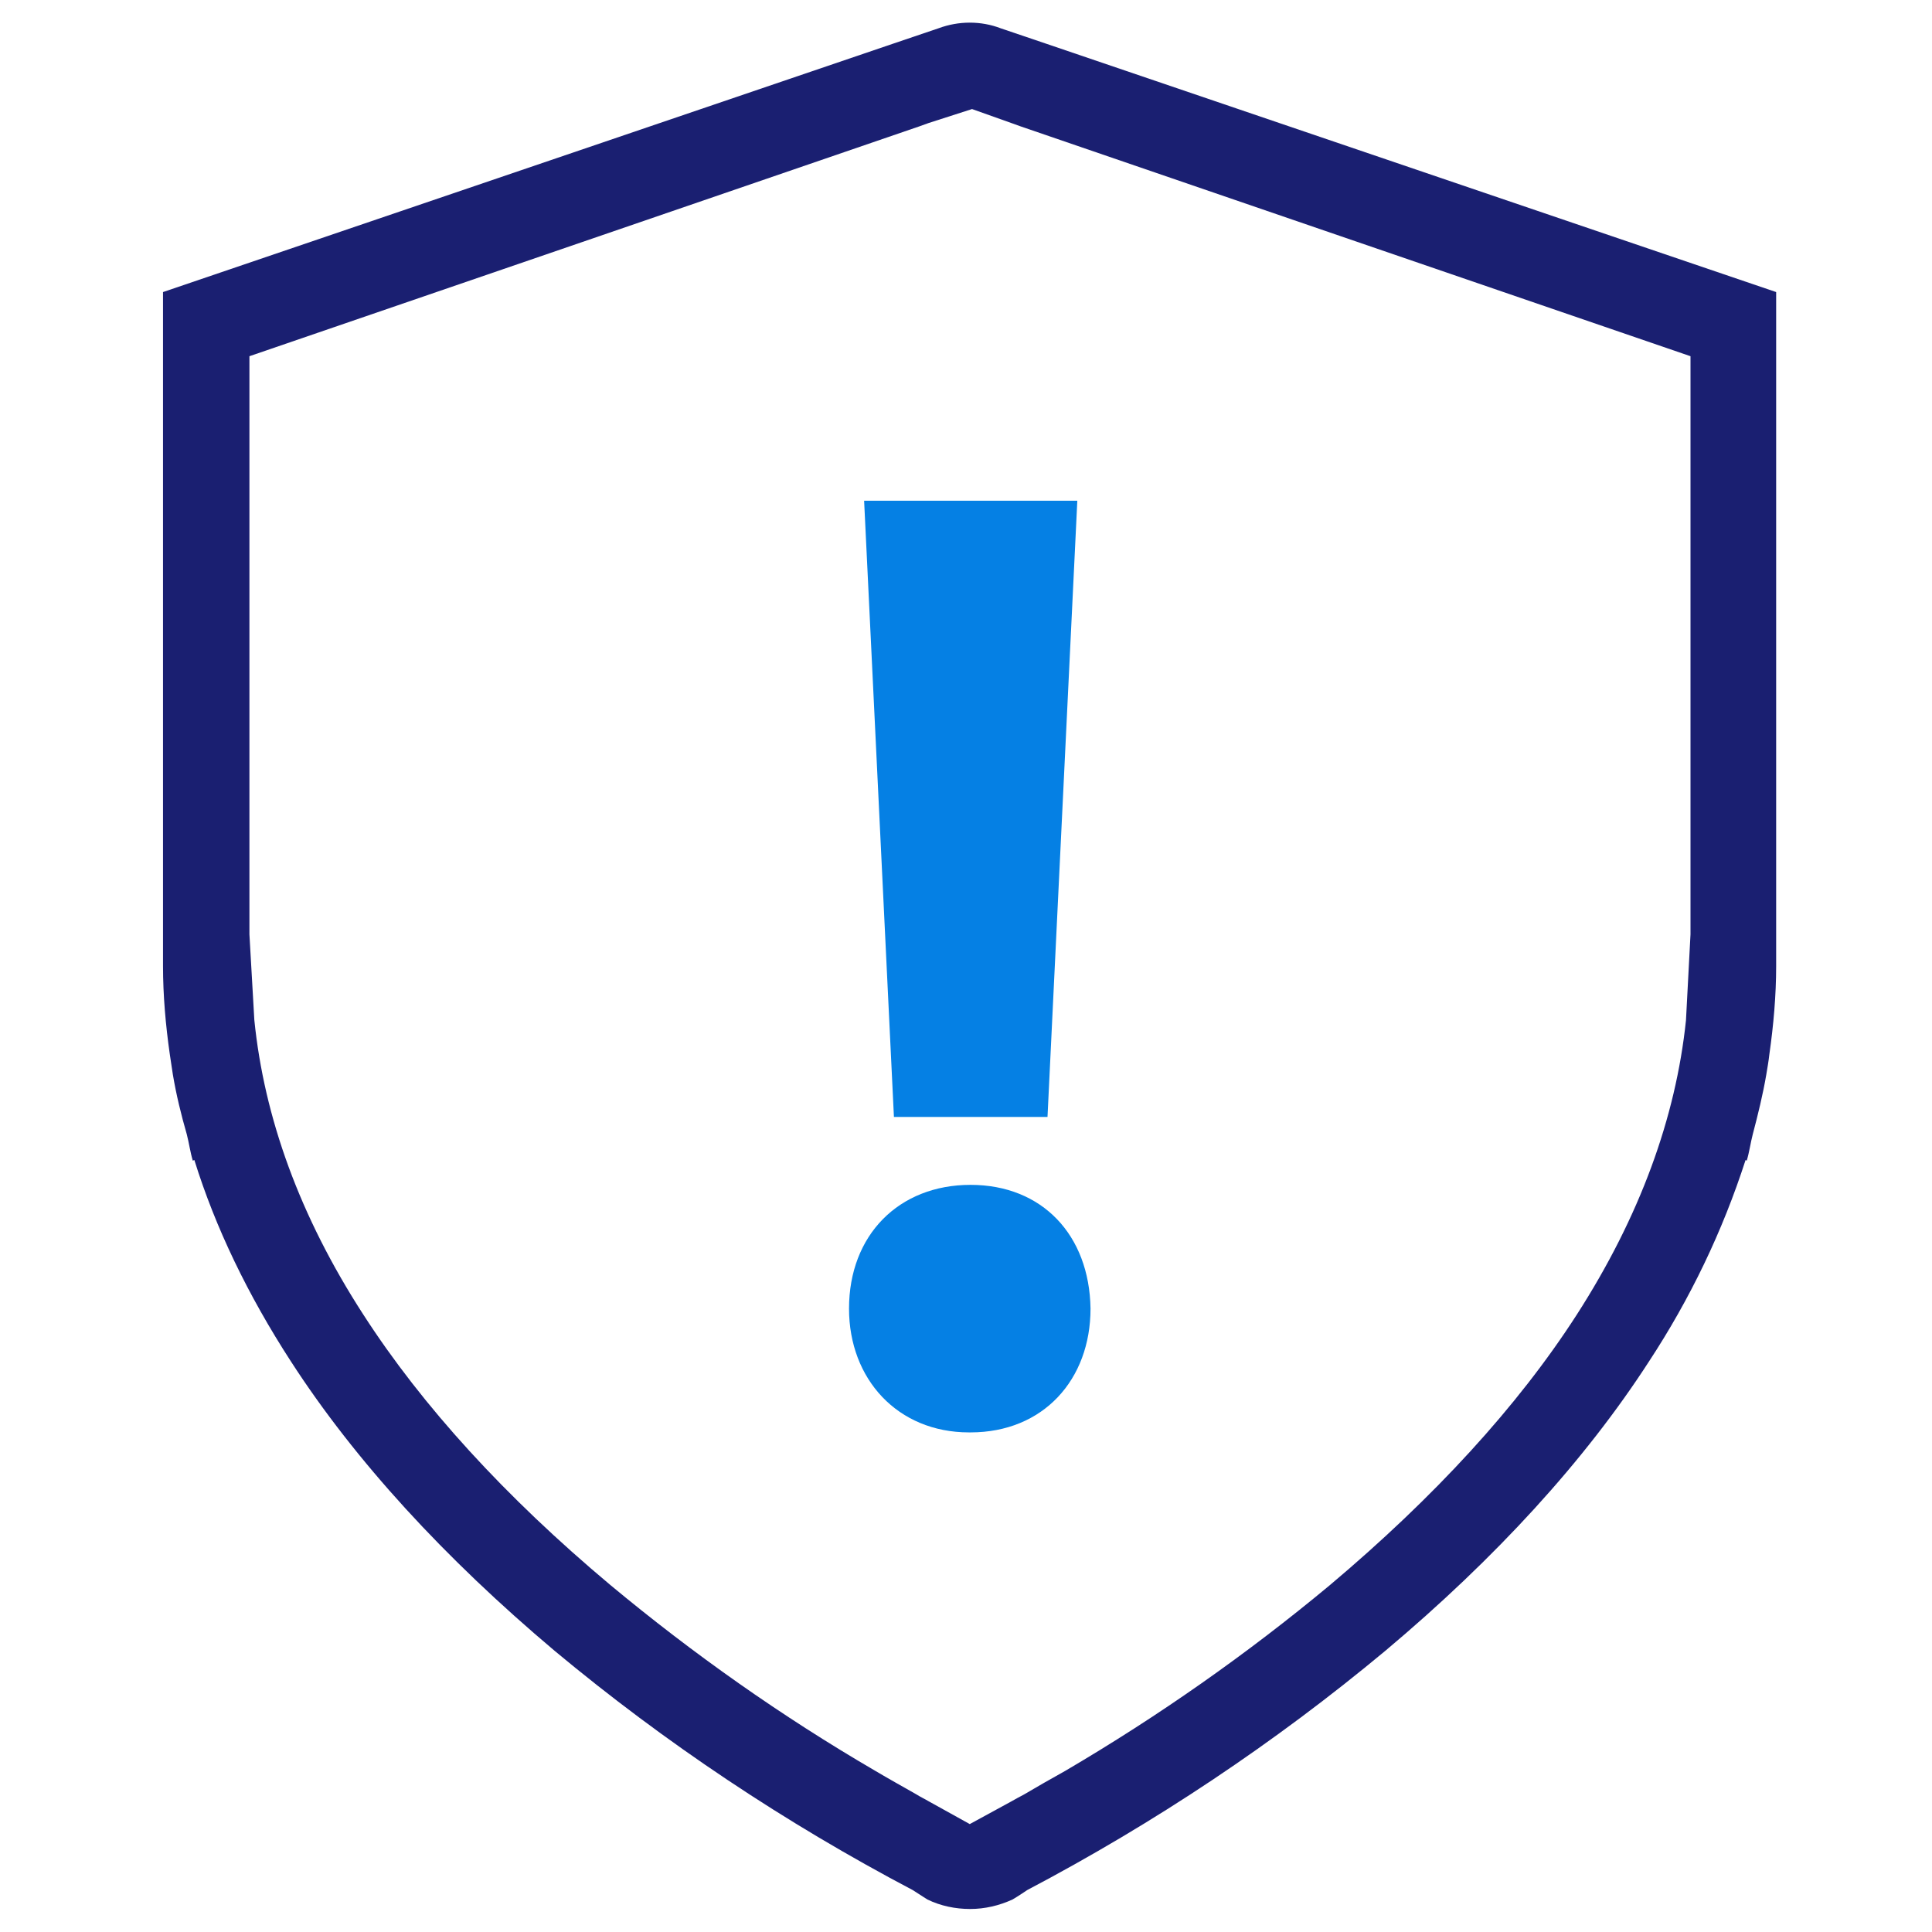
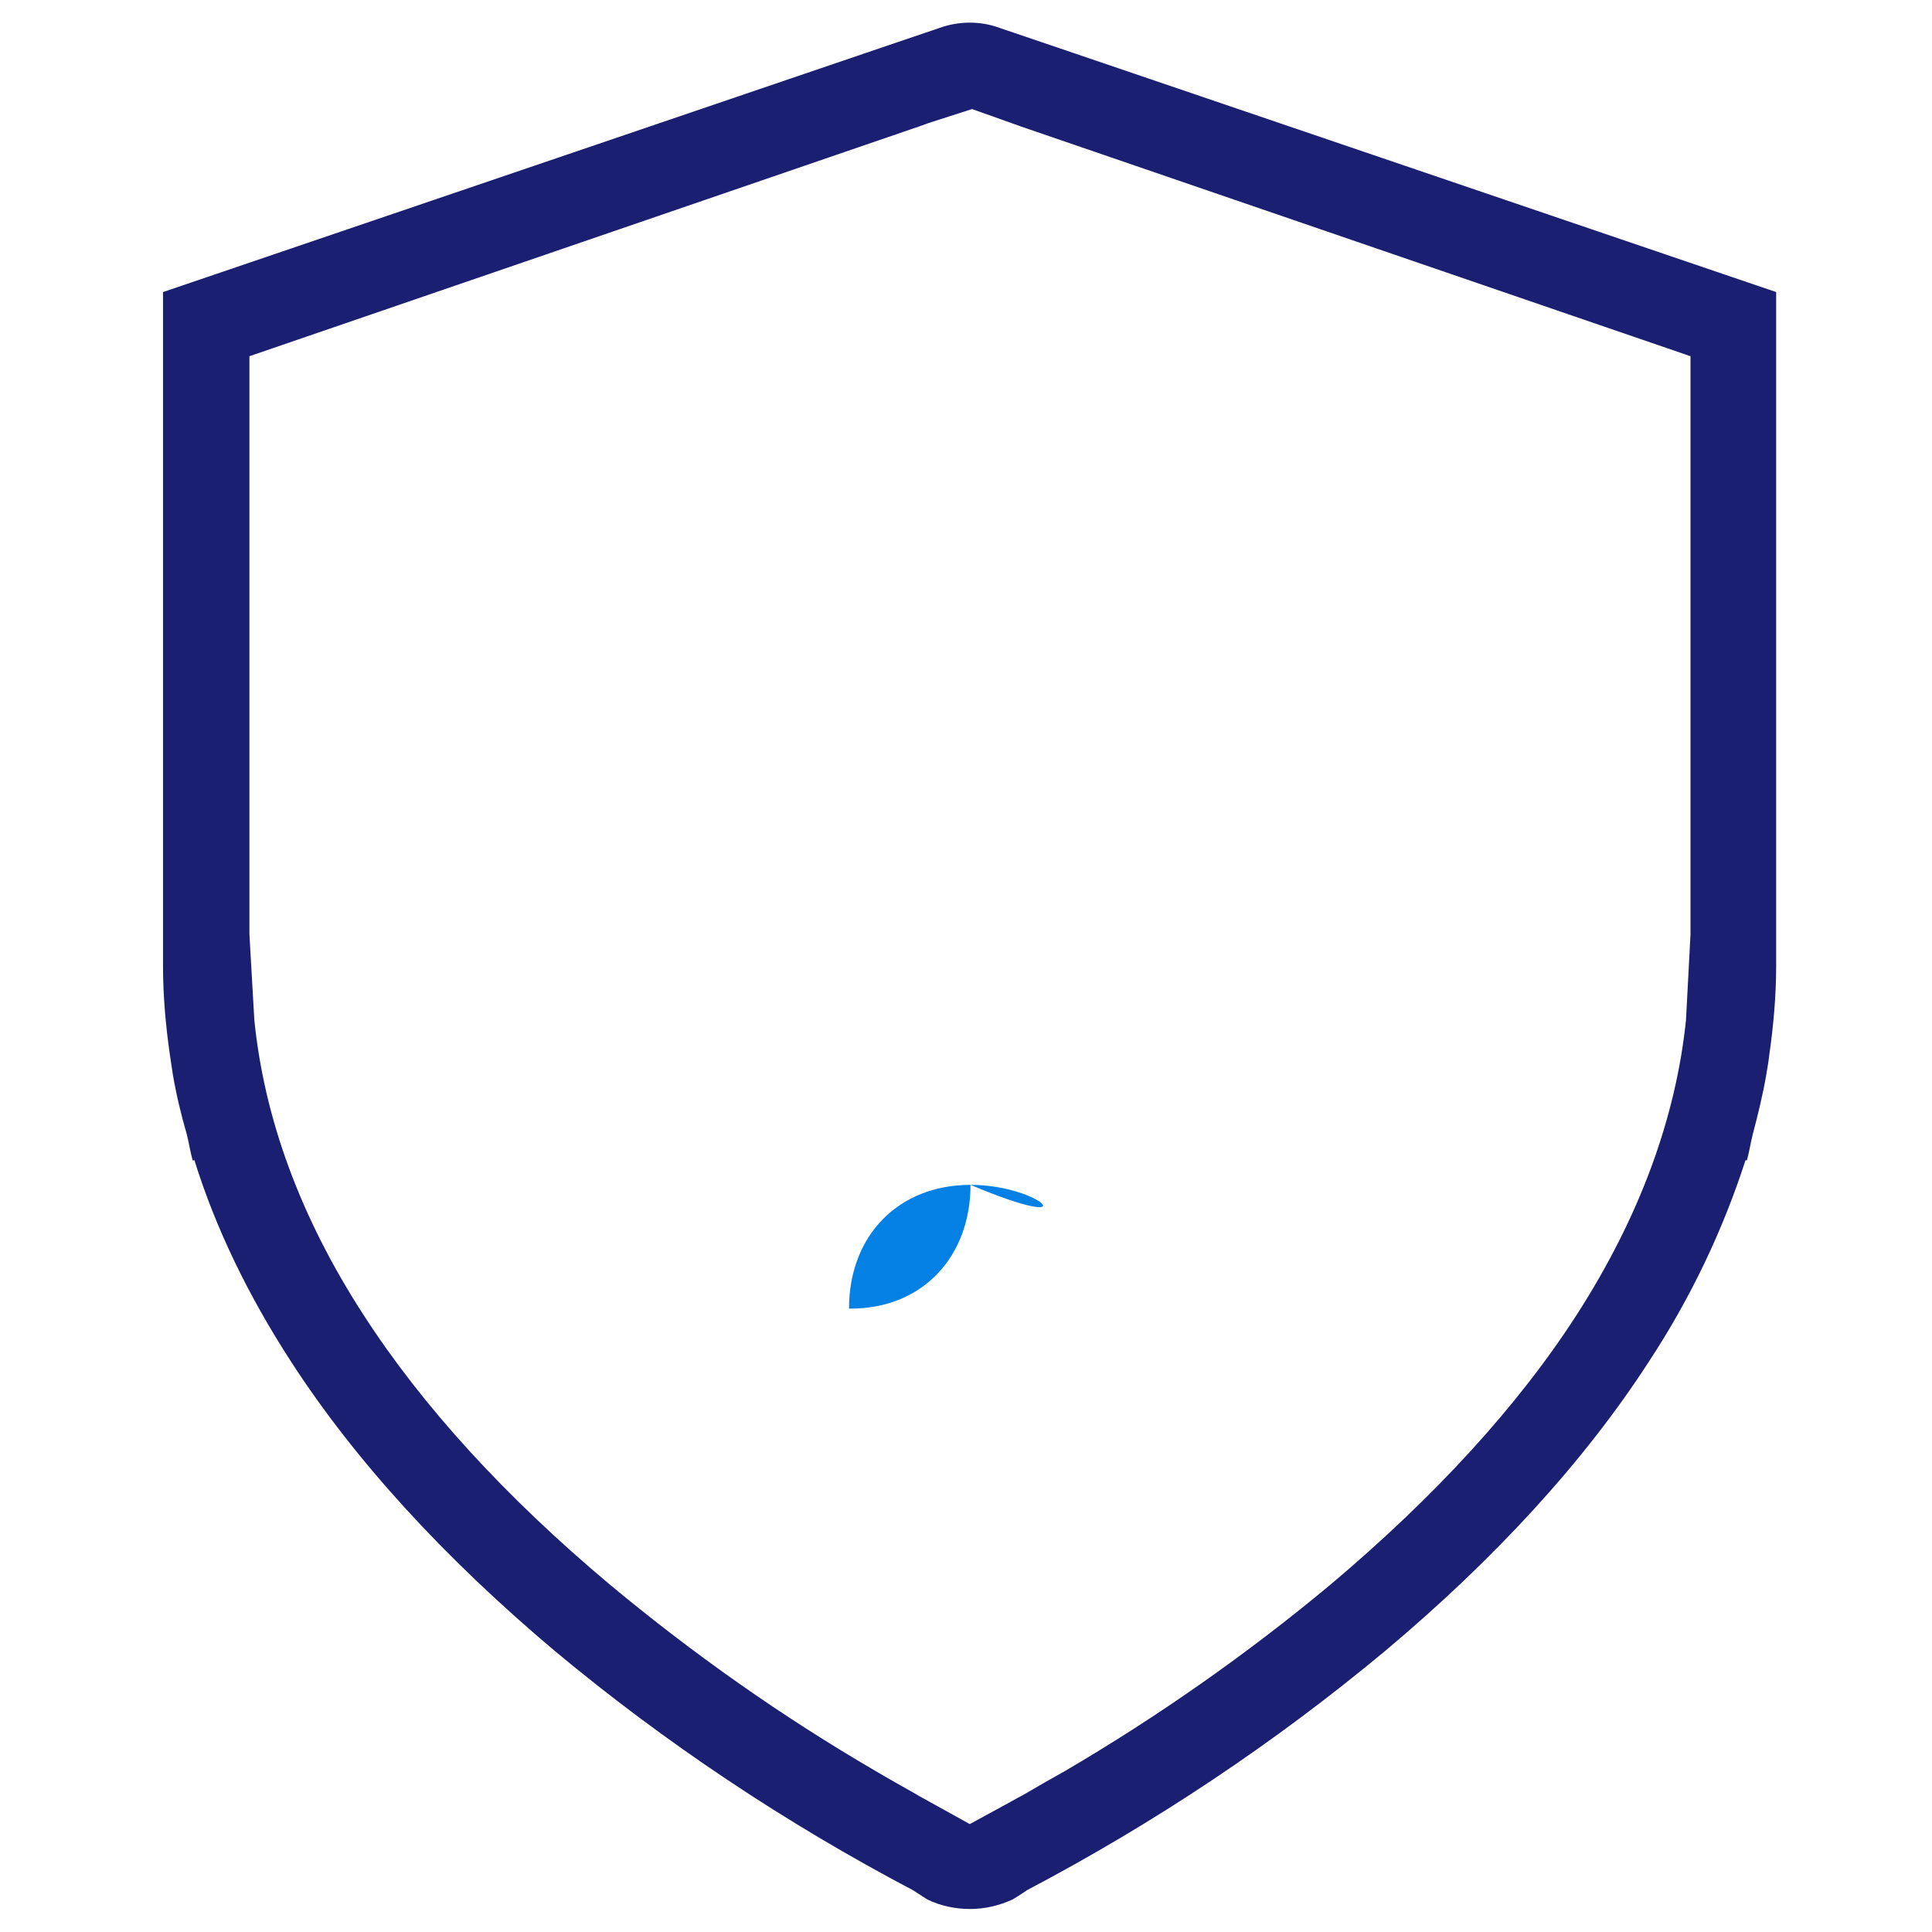
<svg xmlns="http://www.w3.org/2000/svg" version="1.1" id="Layer_1" x="0px" y="0px" viewBox="0 0 512 512" style="enable-background:new 0 0 512 512;" xml:space="preserve">
  <style type="text/css">
	.st0{fill:#1A1F71;}
	.st1{fill:#0580E4;}
</style>
  <path class="st0" d="M277.3,11.6l-12.1-4.1c-2.6-1-5.4-1.5-8.2-1.5c-2.8,0-5.6,0.5-8.3,1.5l-12.1,4.1L43.2,77.4V256  c0,7.8,0.7,15.7,1.8,23.4c0.3,1.8,0.5,3.5,0.8,5.3c0.9,5.4,2.2,10.7,3.7,15.9c0.6,2.3,0.9,4.7,1.6,7c0.1-0.1,0.3-0.1,0.4-0.2  c5.6,18,14.2,35.8,25.6,53.4c17,26.3,40.7,52.1,69.9,76.7c29.3,24.4,61.1,45.6,94.9,63.4c2.2,1.4,3.7,2.4,3.9,2.5  c3.5,1.7,7.4,2.5,11.3,2.5c3.9,0,7.7-0.9,11.2-2.5c0.2-0.1,1.7-1,3.9-2.5c33.8-17.8,65.6-39,94.9-63.4  c29.3-24.6,52.9-50.4,69.9-76.7c10.9-16.6,19.5-34.5,25.6-53.4c0.1,0.1,0.2,0.1,0.3,0.2c0.7-2.3,1-4.7,1.6-7  c1.4-5.3,2.7-10.6,3.6-15.9c0.3-1.8,0.6-3.5,0.8-5.3c1.1-7.7,1.8-15.6,1.8-23.4V77.4L277.3,11.6z M448,247.6l-1.2,22.8  c-2.7,25.8-12.2,52-29,78.1c-15.6,24.2-37.6,48.2-65.4,71.6c-22,18.3-45.4,34.7-70.1,49.2c-3.8,2.1-7.6,4.3-11,6.3  c-1.2,0.6-2.2,1.2-3.3,1.8l-11,6l-11-6.1c-1-0.6-2.1-1.1-3.2-1.8c-3.5-2-7.3-4.1-11-6.3c-24.7-14.4-48.1-30.9-70.1-49.2  c-27.8-23.3-49.8-47.4-65.4-71.6c-16.9-26.1-26.3-52.3-28.9-78.1l-1.3-22.7V94.4l177.5-60.9l2.5-0.9l11.5-3.7l10.4,3.7l2.5,0.9  L448,94.4V247.6z" />
-   <polygon class="st1" points="236.9,296 277.6,296 285.5,132.7 229,132.7 " />
-   <path class="st1" d="M257.2,314c-19,0-32.2,13.3-32.2,32.8c0,18.7,12.9,32.8,31.8,32.8h0.4c19.3,0,31.8-14,31.8-32.8  C288.7,327.3,276.2,314,257.2,314" />
+   <path class="st1" d="M257.2,314c-19,0-32.2,13.3-32.2,32.8h0.4c19.3,0,31.8-14,31.8-32.8  C288.7,327.3,276.2,314,257.2,314" />
</svg>